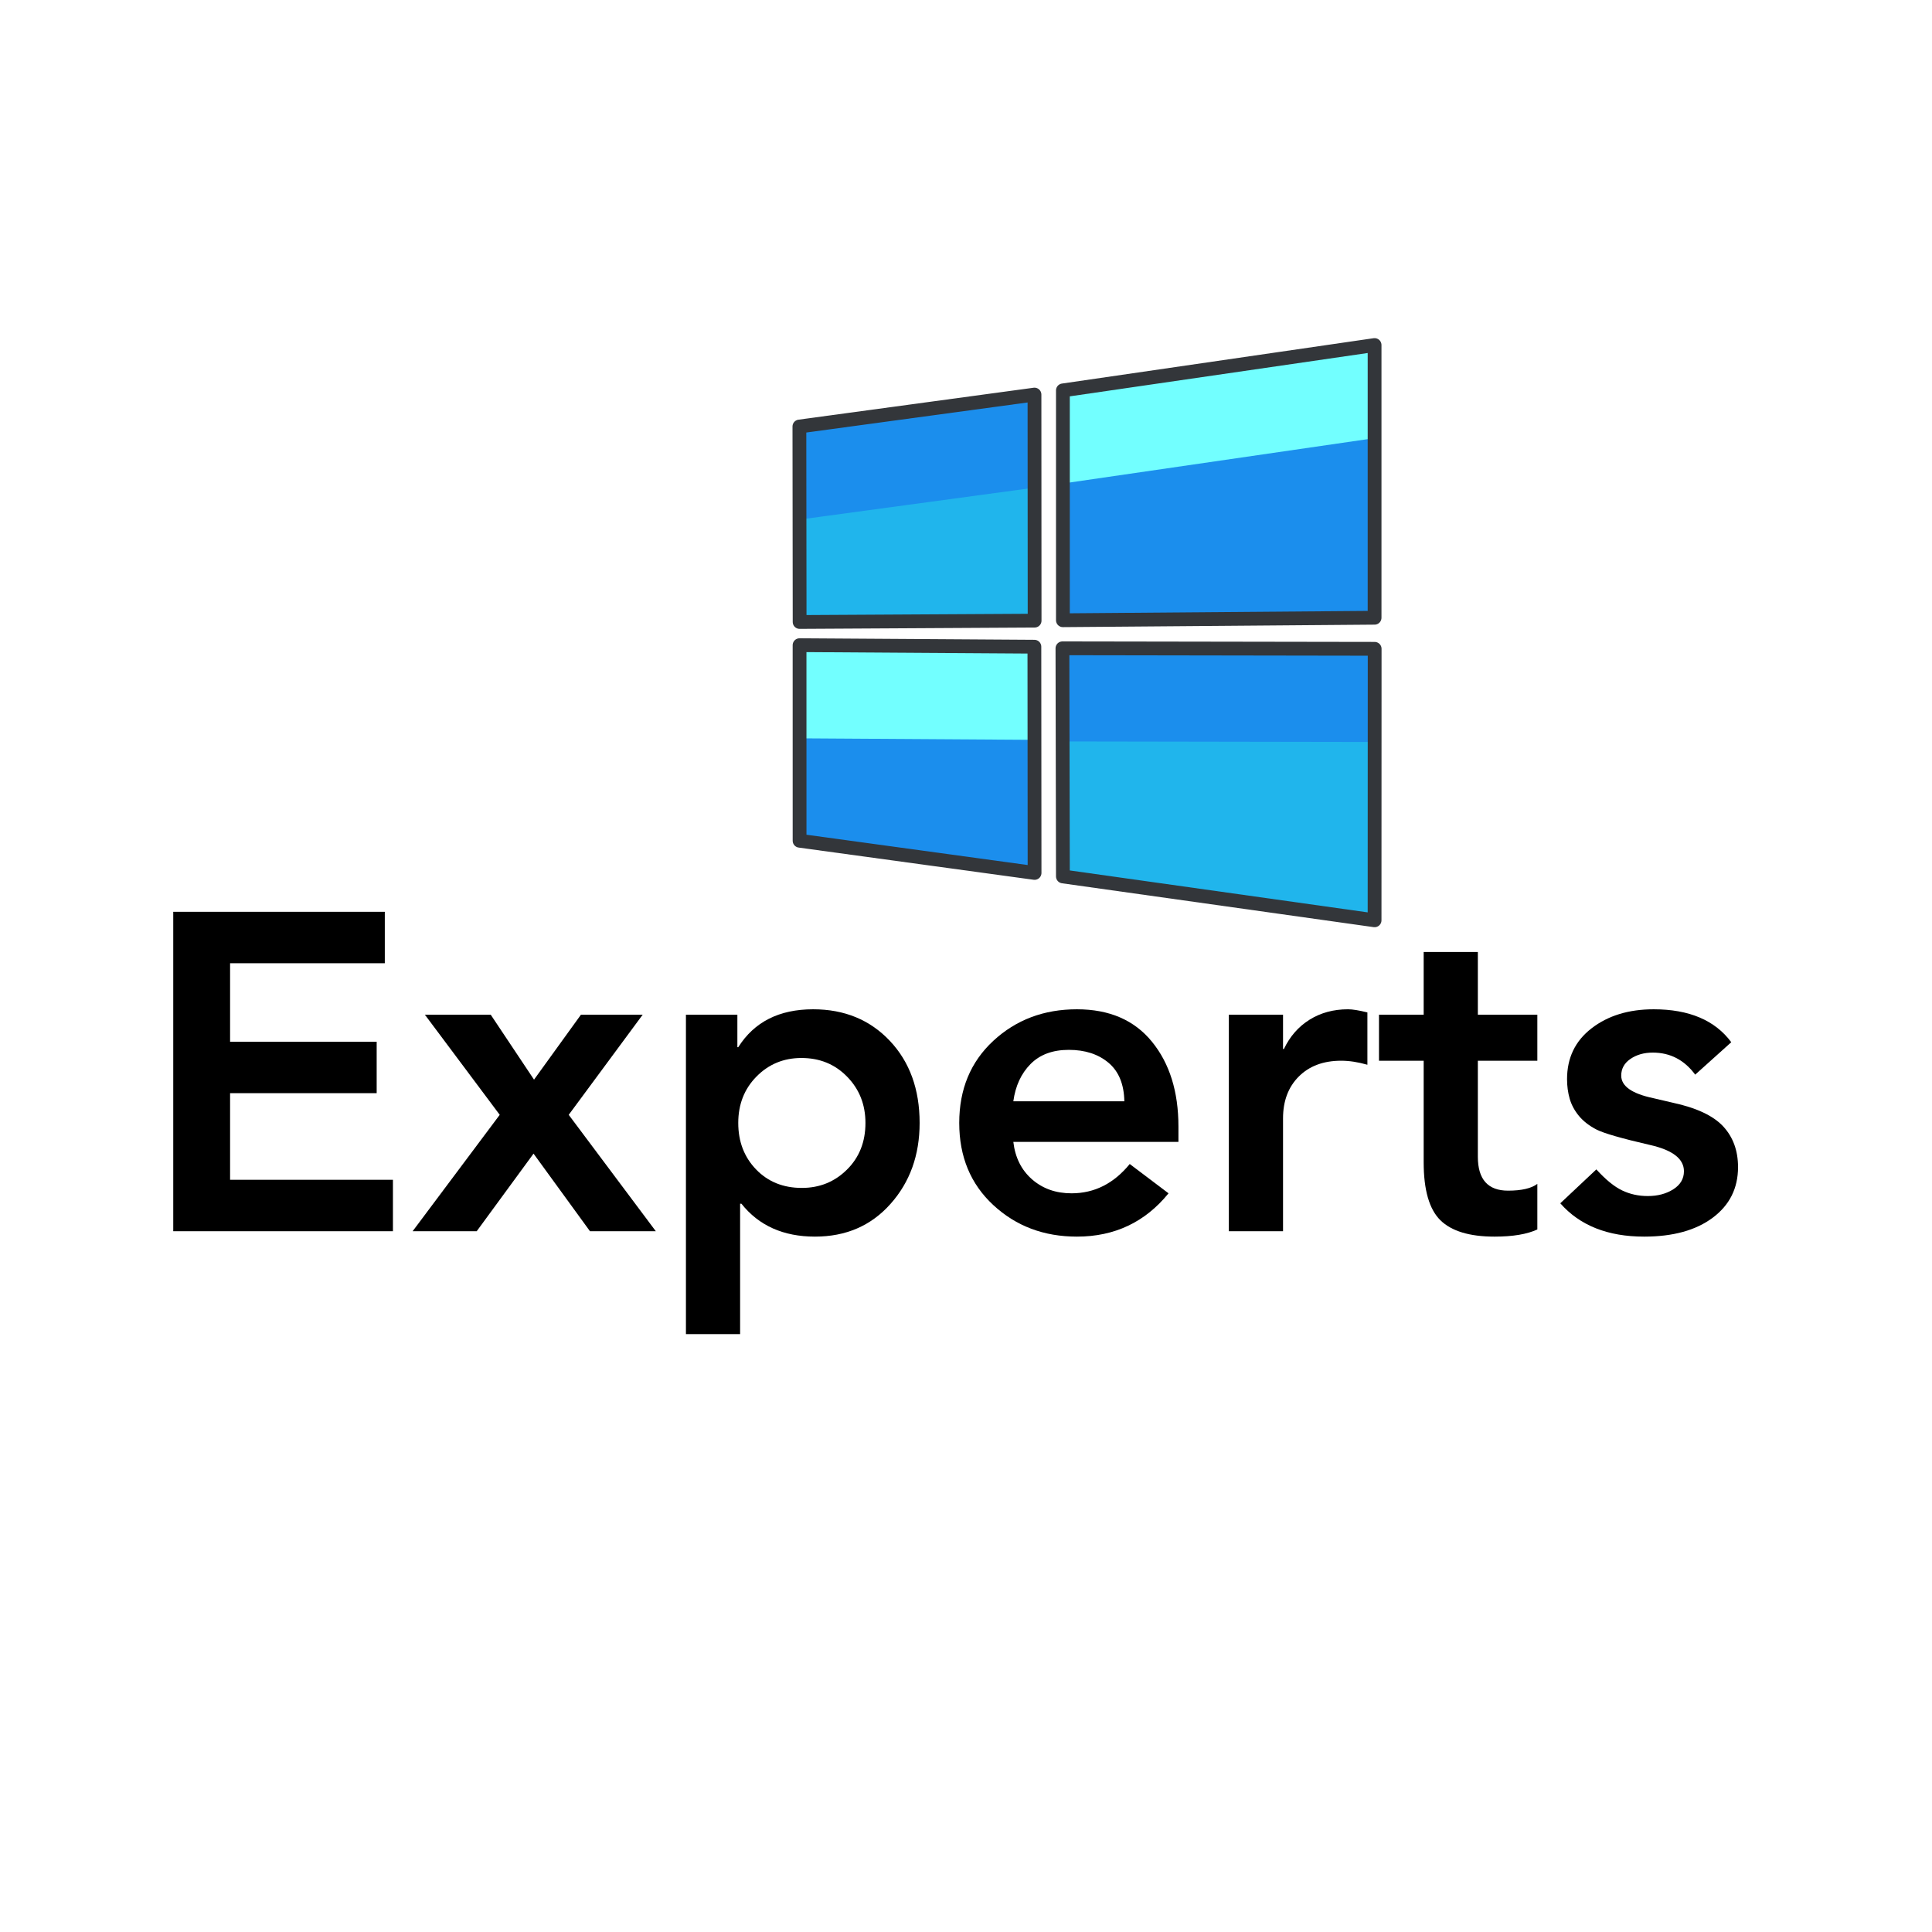
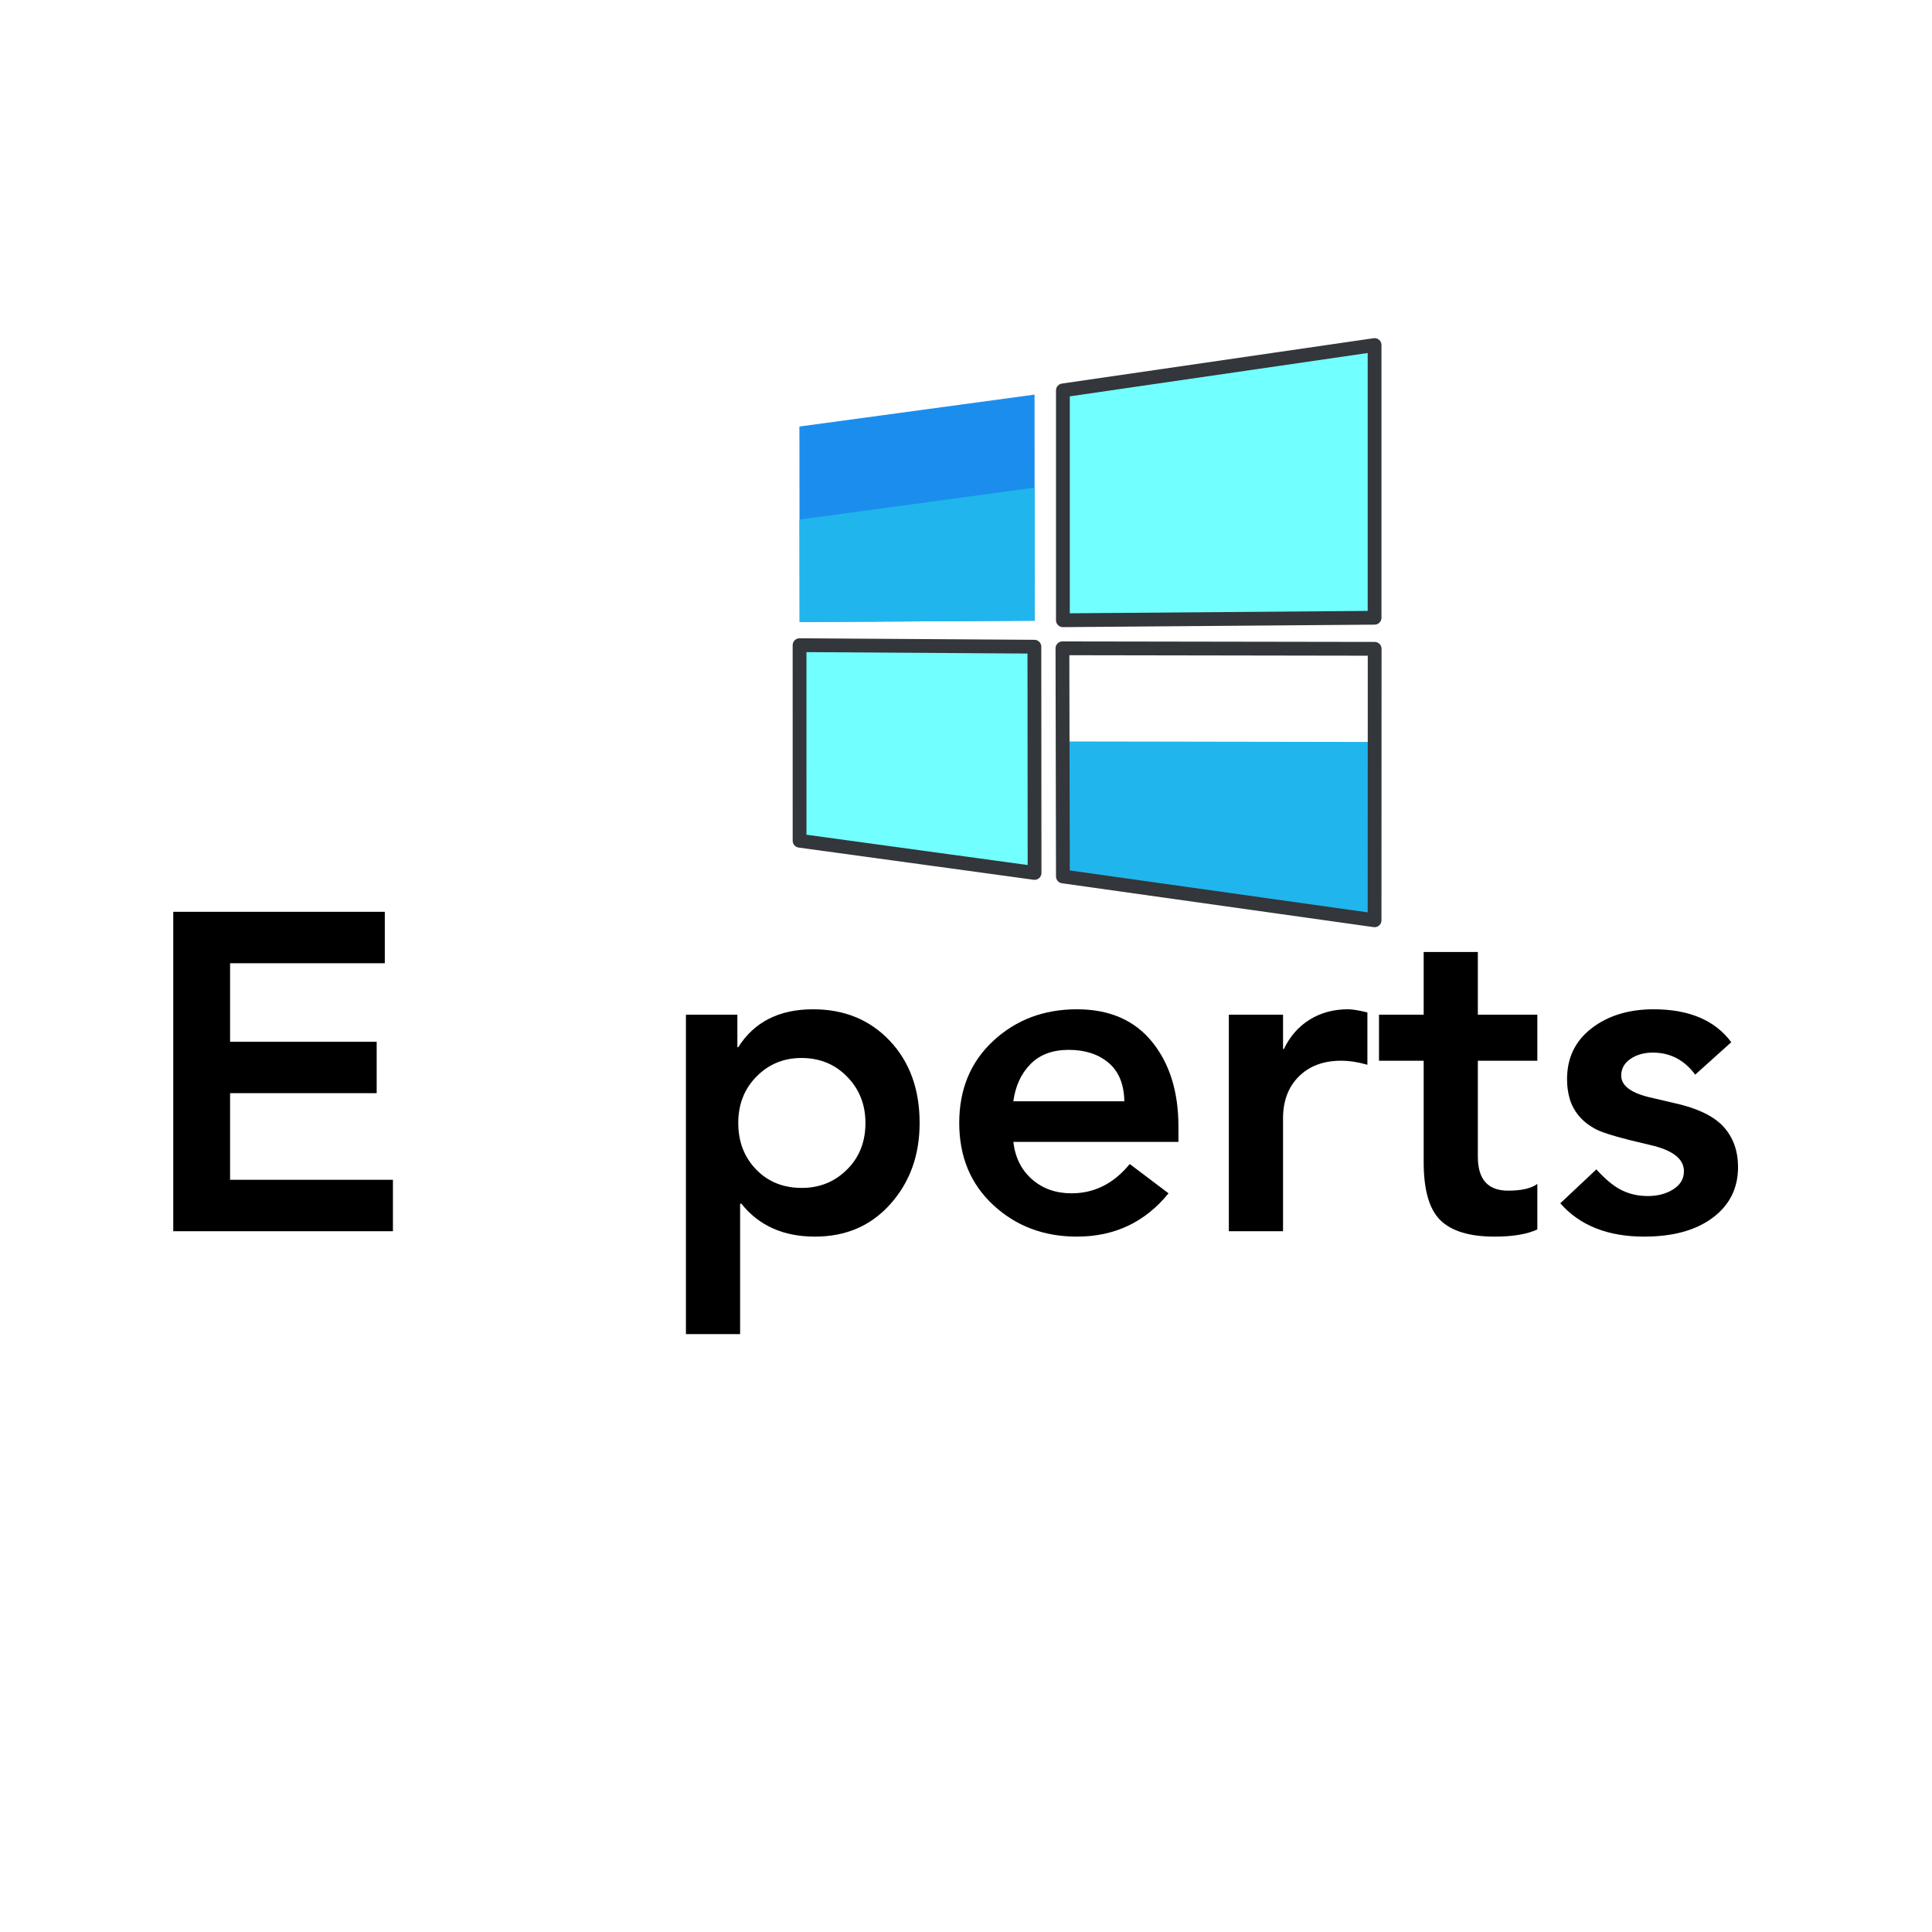
<svg xmlns="http://www.w3.org/2000/svg" width="500" zoomAndPan="magnify" viewBox="0 0 375 375" height="500" preserveAspectRatio="xMidYMid meet" version="1.0">
  <defs>
    <g />
    <clipPath id="95537d80f7">
      <path d="M 153.77 123 L 203 123 L 203 171 L 153.77 171 Z M 153.77 123 " clip-rule="nonzero" />
    </clipPath>
    <clipPath id="c4ff08df5a">
      <path d="M 204 65.625 L 268.52 65.625 L 268.52 122 L 204 122 Z M 204 65.625 " clip-rule="nonzero" />
    </clipPath>
    <clipPath id="962687ac09">
      <path d="M 153.77 75 L 203 75 L 203 123 L 153.77 123 Z M 153.77 75 " clip-rule="nonzero" />
    </clipPath>
    <clipPath id="e827b34262">
      <path d="M 204 124 L 268.52 124 L 268.52 180 L 204 180 Z M 204 124 " clip-rule="nonzero" />
    </clipPath>
  </defs>
  <rect x="-37.5" width="450" fill="#ffffff" y="-37.5" height="450" fill-opacity="1" />
  <rect x="-37.5" width="450" fill="#ffffff" y="-37.5" height="450" fill-opacity="1" />
  <path fill="#72ffff" d="M 155.195 125.242 L 155.199 163.211 L 200.82 169.461 L 200.785 125.539 Z M 155.195 125.242 " fill-opacity="1" fill-rule="nonzero" />
  <path fill="#72ffff" d="M 266.832 66.973 L 206.32 75.777 L 206.32 120.402 L 266.832 119.918 Z M 266.832 66.973 " fill-opacity="1" fill-rule="nonzero" />
  <path fill="#1b8eed" d="M 155.164 82.789 L 155.207 120.738 L 200.828 120.48 L 200.805 76.59 Z M 155.164 82.789 " fill-opacity="1" fill-rule="nonzero" />
-   <path fill="#1b8eed" d="M 206.32 170.141 L 266.832 178.656 L 266.848 125.949 L 206.23 125.852 Z M 206.32 170.141 " fill-opacity="1" fill-rule="nonzero" />
-   <path fill="#1b8eed" d="M 155.199 143.309 L 155.199 163.211 L 200.805 169.461 L 200.785 143.602 Z M 155.199 143.309 " fill-opacity="1" fill-rule="nonzero" />
-   <path fill="#1b8eed" d="M 206.32 120.402 L 266.832 119.918 L 266.832 85.039 L 206.32 93.844 Z M 206.32 120.402 " fill-opacity="1" fill-rule="nonzero" />
  <path fill="#20b5ec" d="M 155.184 100.848 L 155.207 120.738 L 200.82 120.48 L 200.805 94.656 Z M 155.184 100.848 " fill-opacity="1" fill-rule="nonzero" />
  <path fill="#20b5ec" d="M 266.832 178.656 L 266.844 144.016 L 206.266 143.914 L 206.32 170.141 Z M 266.832 178.656 " fill-opacity="1" fill-rule="nonzero" />
  <g clip-path="url(#95537d80f7)">
    <path stroke-linecap="round" transform="matrix(0.892, 0, 0, 0.892, 148.552, 60.361)" fill="none" stroke-linejoin="round" d="M 7.446 72.721 L 7.45 115.277 L 58.584 122.282 L 58.545 73.053 Z M 7.446 72.721 " stroke="#33363a" stroke-width="3" stroke-opacity="1" stroke-miterlimit="10" />
  </g>
  <g clip-path="url(#c4ff08df5a)">
    <path stroke-linecap="round" transform="matrix(0.892, 0, 0, 0.892, 148.552, 60.361)" fill="none" stroke-linejoin="round" d="M 132.572 7.41 L 64.749 17.279 L 64.749 67.296 L 132.572 66.753 Z M 132.572 7.41 " stroke="#33363a" stroke-width="3" stroke-opacity="1" stroke-miterlimit="10" />
  </g>
  <g clip-path="url(#962687ac09)">
-     <path stroke-linecap="round" transform="matrix(0.892, 0, 0, 0.892, 148.552, 60.361)" fill="none" stroke-linejoin="round" d="M 7.411 25.138 L 7.459 67.673 L 58.593 67.384 L 58.566 18.19 Z M 7.411 25.138 " stroke="#33363a" stroke-width="3" stroke-opacity="1" stroke-miterlimit="10" />
-   </g>
+     </g>
  <g clip-path="url(#e827b34262)">
    <path stroke-linecap="round" transform="matrix(0.892, 0, 0, 0.892, 148.552, 60.361)" fill="none" stroke-linejoin="round" d="M 64.749 123.044 L 132.572 132.589 L 132.589 73.513 L 64.648 73.404 Z M 64.749 123.044 " stroke="#33363a" stroke-width="3" stroke-opacity="1" stroke-miterlimit="10" />
  </g>
  <g fill="#000000" fill-opacity="1">
    <g transform="translate(26.706, 238.98)">
      <g>
        <path d="M 47.984 -62 L 47.984 -52.016 L 17.953 -52.016 L 17.953 -36.781 L 46.406 -36.781 L 46.406 -26.797 L 17.953 -26.797 L 17.953 -9.984 L 49.562 -9.984 L 49.562 0 L 6.922 0 L 6.922 -62 Z M 47.984 -62 " />
      </g>
    </g>
  </g>
  <g fill="#000000" fill-opacity="1">
    <g transform="translate(80.185, 238.98)">
      <g>
-         <path d="M 15.062 -42.031 L 23.469 -29.422 L 32.578 -42.031 L 44.562 -42.031 L 30.203 -22.594 L 47.109 0 L 34.328 0 L 23.375 -15.062 L 12.344 0 L -0.094 0 L 16.812 -22.594 L 2.281 -42.031 Z M 15.062 -42.031 " />
-       </g>
+         </g>
    </g>
  </g>
  <g fill="#000000" fill-opacity="1">
    <g transform="translate(127.186, 238.98)">
      <g>
        <path d="M 30.641 -43.078 C 36.711 -43.078 41.676 -41.035 45.531 -36.953 C 49.383 -32.867 51.312 -27.555 51.312 -21.016 C 51.312 -14.766 49.426 -9.523 45.656 -5.297 C 41.895 -1.066 37.008 1.047 31 1.047 C 24.863 1.047 20.102 -1.082 16.719 -5.344 L 16.469 -5.344 L 16.469 19.969 L 5.953 19.969 L 5.953 -42.031 L 15.938 -42.031 L 15.938 -35.719 L 16.109 -35.719 C 19.203 -40.625 24.047 -43.078 30.641 -43.078 Z M 16.109 -21.016 C 16.109 -17.398 17.258 -14.395 19.562 -12 C 21.875 -9.602 24.836 -8.406 28.453 -8.406 C 31.898 -8.406 34.816 -9.586 37.203 -11.953 C 39.598 -14.316 40.797 -17.336 40.797 -21.016 C 40.797 -24.578 39.613 -27.566 37.25 -29.984 C 34.895 -32.41 31.938 -33.625 28.375 -33.625 C 24.926 -33.625 22.02 -32.426 19.656 -30.031 C 17.289 -27.633 16.109 -24.629 16.109 -21.016 Z M 16.109 -21.016 " />
      </g>
    </g>
  </g>
  <g fill="#000000" fill-opacity="1">
    <g transform="translate(182.328, 238.98)">
      <g>
        <path d="M 26.703 -43.078 C 33.004 -43.078 37.863 -40.973 41.281 -36.766 C 44.695 -32.566 46.406 -27.082 46.406 -20.312 L 46.406 -17.344 L 14.359 -17.344 C 14.711 -14.301 15.926 -11.875 18 -10.062 C 20.07 -8.258 22.625 -7.359 25.656 -7.359 C 30.094 -7.359 33.859 -9.254 36.953 -13.047 L 44.484 -7.359 C 39.93 -1.754 34.004 1.047 26.703 1.047 C 20.285 1.047 14.875 -0.992 10.469 -5.078 C 6.062 -9.16 3.859 -14.473 3.859 -21.016 C 3.859 -27.555 6.062 -32.867 10.469 -36.953 C 14.875 -41.035 20.285 -43.078 26.703 -43.078 Z M 35.906 -25.219 C 35.844 -28.539 34.816 -31.035 32.828 -32.703 C 30.848 -34.367 28.281 -35.203 25.125 -35.203 C 21.977 -35.203 19.5 -34.281 17.688 -32.438 C 15.875 -30.602 14.766 -28.195 14.359 -25.219 Z M 35.906 -25.219 " />
      </g>
    </g>
  </g>
  <g fill="#000000" fill-opacity="1">
    <g transform="translate(232.567, 238.98)">
      <g>
        <path d="M 29.078 -43.078 C 29.953 -43.078 31.207 -42.875 32.844 -42.469 L 32.844 -32.312 C 31.031 -32.832 29.332 -33.094 27.75 -33.094 C 24.312 -33.094 21.57 -32.07 19.531 -30.031 C 17.488 -27.988 16.469 -25.273 16.469 -21.891 L 16.469 0 L 5.953 0 L 5.953 -42.031 L 16.469 -42.031 L 16.469 -35.375 L 16.641 -35.375 C 17.805 -37.82 19.469 -39.719 21.625 -41.062 C 23.789 -42.406 26.273 -43.078 29.078 -43.078 Z M 29.078 -43.078 " />
      </g>
    </g>
  </g>
  <g fill="#000000" fill-opacity="1">
    <g transform="translate(266.615, 238.98)">
      <g>
        <path d="M 20.234 -54.203 L 20.234 -42.031 L 31.781 -42.031 L 31.781 -33.094 L 20.234 -33.094 L 20.234 -14.453 C 20.234 -10.066 22.188 -7.875 26.094 -7.875 C 28.719 -7.875 30.613 -8.312 31.781 -9.188 L 31.781 -0.344 C 29.801 0.582 27.031 1.047 23.469 1.047 C 18.625 1.047 15.117 -0.016 12.953 -2.141 C 10.797 -4.273 9.719 -8.023 9.719 -13.391 L 9.719 -33.094 L 1.047 -33.094 L 1.047 -42.031 L 9.719 -42.031 L 9.719 -54.203 Z M 20.234 -54.203 " />
      </g>
    </g>
  </g>
  <g fill="#000000" fill-opacity="1">
    <g transform="translate(300.663, 238.98)">
      <g>
        <path d="M 20.312 -43.078 C 27.195 -43.078 32.219 -40.945 35.375 -36.688 L 28.375 -30.391 C 26.27 -33.242 23.523 -34.672 20.141 -34.672 C 18.441 -34.672 16.992 -34.258 15.797 -33.438 C 14.609 -32.625 14.016 -31.547 14.016 -30.203 C 14.016 -28.16 16.086 -26.703 20.234 -25.828 L 23.984 -24.953 C 28.598 -23.961 31.867 -22.43 33.797 -20.359 C 35.723 -18.285 36.688 -15.645 36.688 -12.438 C 36.688 -8.344 35.051 -5.07 31.781 -2.625 C 28.508 -0.176 24.07 1.047 18.469 1.047 C 11.406 1.047 5.977 -1.109 2.188 -5.422 L 9.188 -12 C 11 -10.008 12.664 -8.648 14.188 -7.922 C 15.707 -7.191 17.367 -6.828 19.172 -6.828 C 21.098 -6.828 22.75 -7.266 24.125 -8.141 C 25.5 -9.016 26.188 -10.18 26.188 -11.641 C 26.188 -14.035 24.023 -15.727 19.703 -16.719 C 14.098 -18.008 10.594 -19.02 9.188 -19.75 C 7.789 -20.477 6.664 -21.352 5.812 -22.375 C 4.969 -23.395 4.367 -24.504 4.016 -25.703 C 3.672 -26.898 3.5 -28.172 3.5 -29.516 C 3.5 -33.648 5.086 -36.941 8.266 -39.391 C 11.453 -41.848 15.469 -43.078 20.312 -43.078 Z M 20.312 -43.078 " />
      </g>
    </g>
  </g>
</svg>